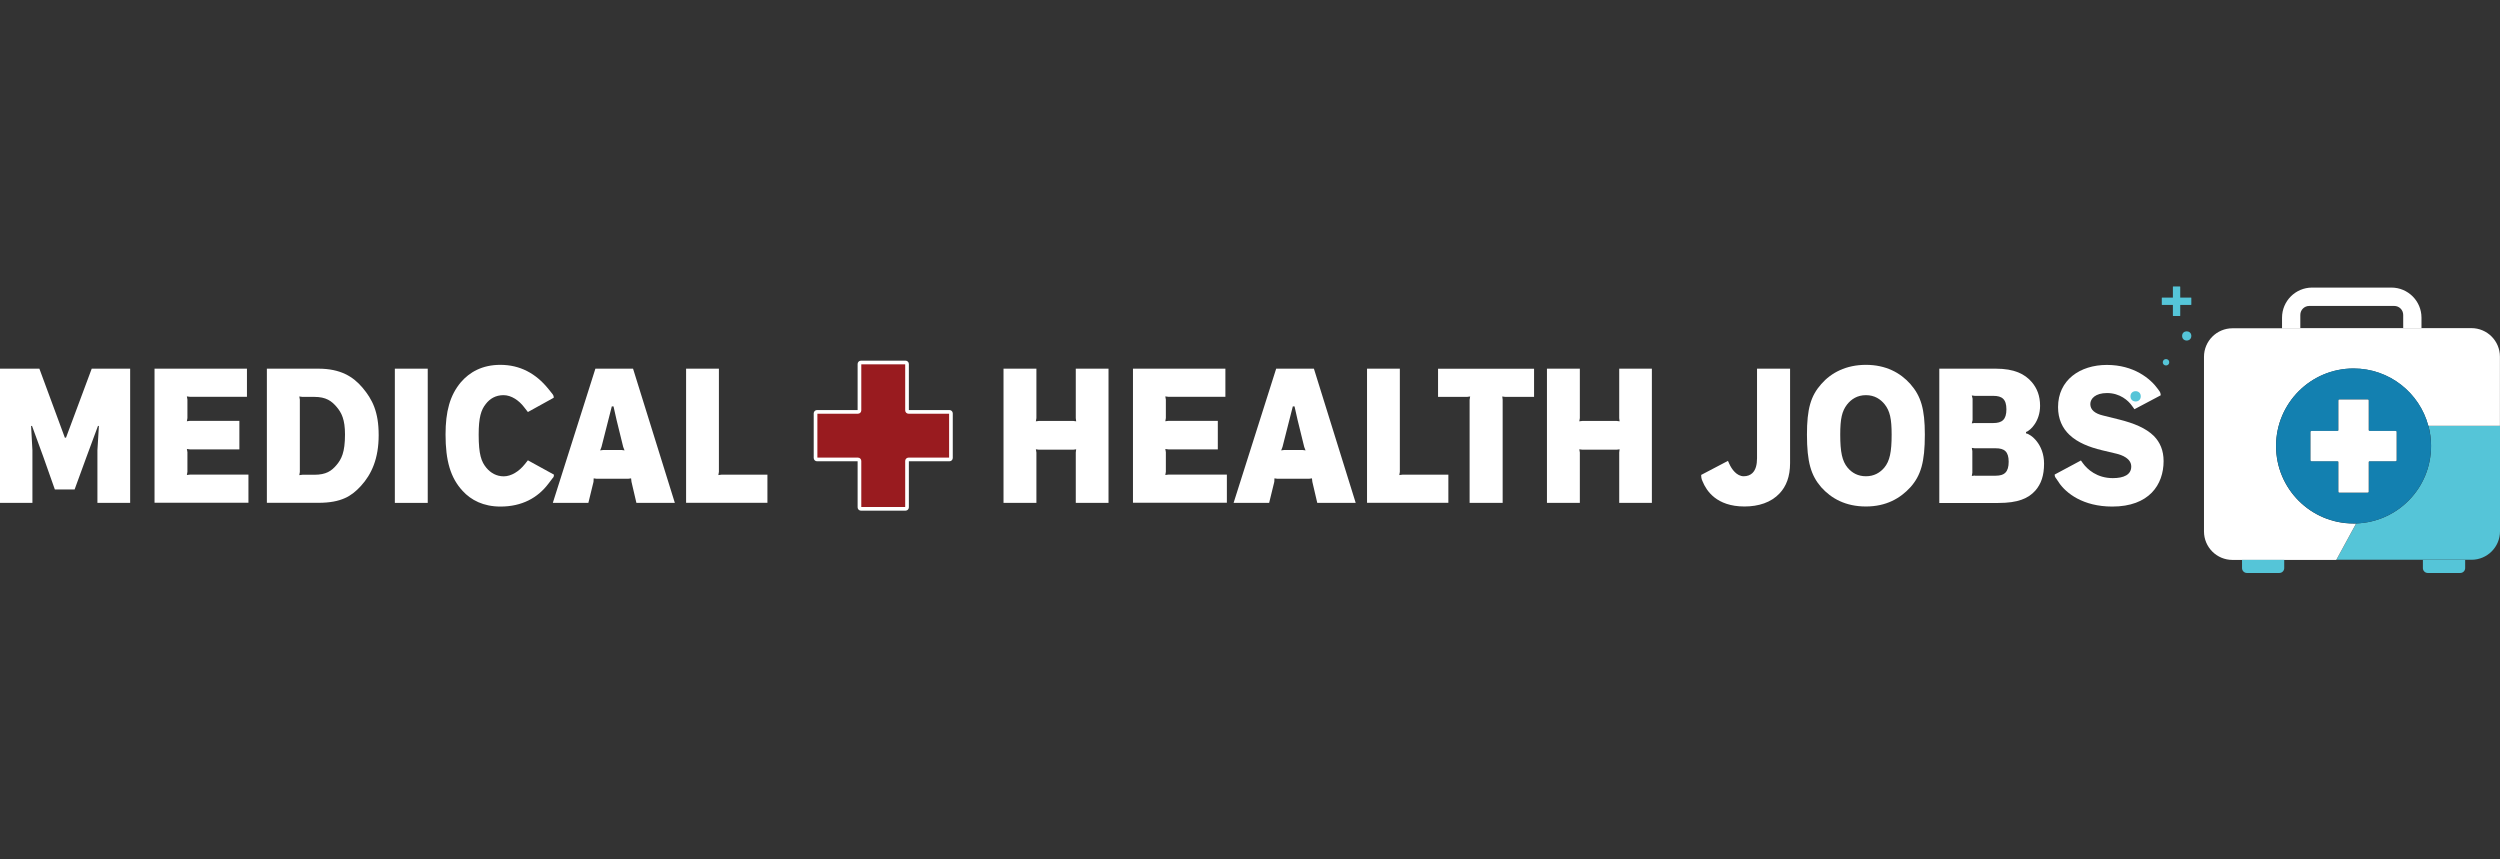
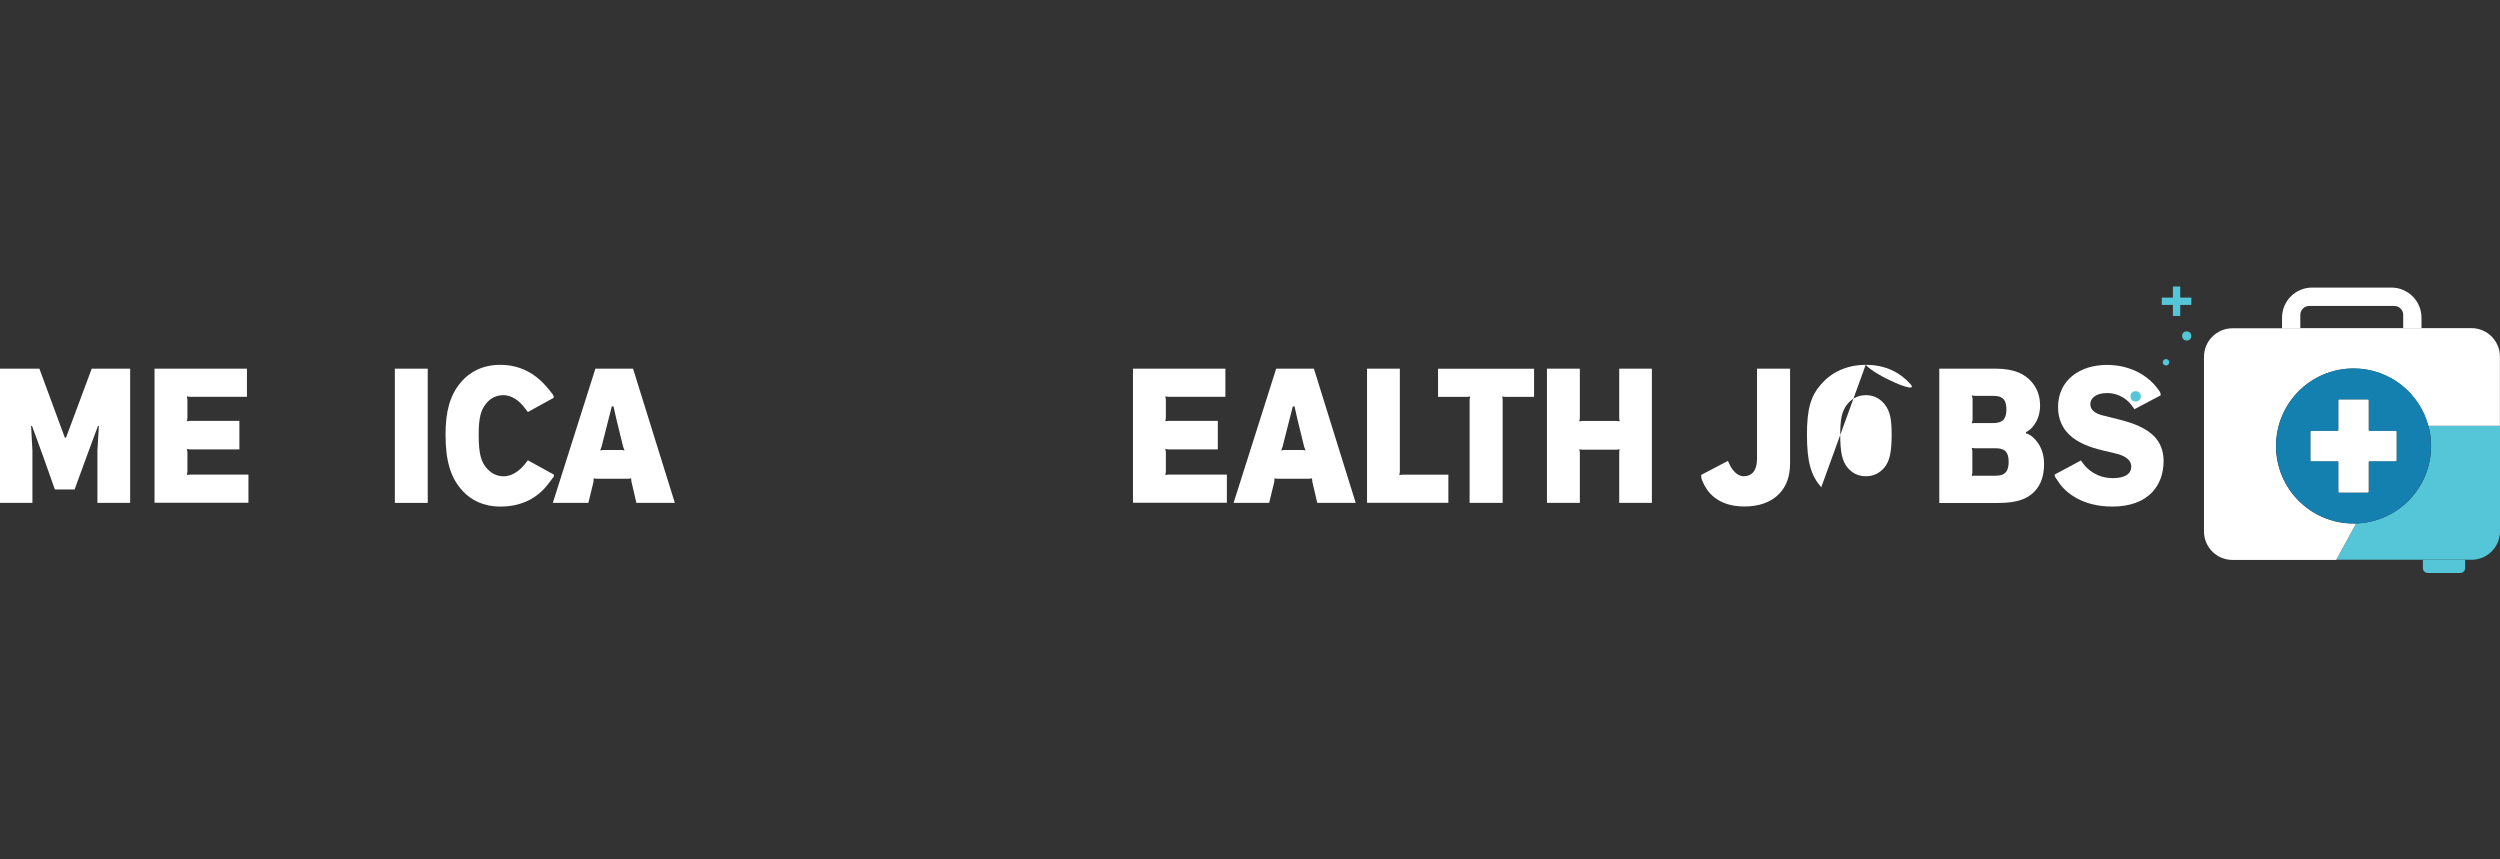
<svg xmlns="http://www.w3.org/2000/svg" id="Medical" viewBox="0 0 320 110">
  <rect x="0" y="0" width="320" height="110" fill="#333333" stroke="none" />
  <defs>
    <style>.cls-1{fill:#fff;}.cls-2{fill:#1380b0;}.cls-3{fill:#991b1f;stroke:#fff;stroke-miterlimit:10;stroke-width:.47px;}.cls-4{fill:#55c5d8;}</style>
  </defs>
  <path class="cls-1" d="M0,47.19h5.04l3.26,8.83h.15l3.29-8.83h4.92v17.18h-4.19v-6.74l.19-3.11h-.12l-1.46,3.94-1.53,4.19h-2.53l-1.48-4.19-1.44-3.94h-.12l.17,3.11v6.74H0v-17.18Z" />
  <path class="cls-1" d="M19.78,47.19h11.83v3.6h-7.3l-.39-.05.07.41v2.36l-.07.41.39-.05h6.33v3.65h-6.33l-.39-.05.07.41v2.51l-.07.41.39-.05h7.49v3.6h-12.02v-17.18Z" />
-   <path class="cls-1" d="M34.16,47.19h6.59c2.85,0,4.45,1.02,5.65,2.43,1.27,1.51,2.07,3.09,2.07,6.08s-.9,5.01-2.29,6.52c-1.17,1.27-2.48,2.14-5.43,2.14h-6.59v-17.18ZM38.71,60.77h1.51c1.53,0,2.21-.49,2.85-1.24.63-.75,1.09-1.61,1.09-3.92,0-1.92-.44-2.77-1.05-3.5-.66-.78-1.36-1.31-2.9-1.31h-1.51l-.39-.05.07.41v9.25l-.07.41.39-.05Z" />
  <path class="cls-1" d="M50.54,47.19h4.21v17.18h-4.21v-17.18Z" />
  <path class="cls-1" d="M59.22,62.84c-1.56-1.68-2.19-3.87-2.19-7.23,0-2.94.56-5.01,1.95-6.67,1.12-1.31,2.75-2.24,5.06-2.24,2.51,0,4.55,1.09,6.16,3.09l.49.61c.12.15.19.27.19.51l-3.31,1.83-.49-.63c-.63-.83-1.61-1.53-2.63-1.53s-1.75.46-2.26,1.12c-.61.75-.92,1.73-.92,3.92,0,2.58.34,3.48,1,4.28.54.63,1.27,1.07,2.21,1.07s1.95-.61,2.7-1.56l.39-.49,3.33,1.83c0,.22-.02.32-.17.46l-.54.71c-1.36,1.8-3.38,2.92-6.13,2.92-2.19,0-3.77-.83-4.84-2Z" />
  <path class="cls-1" d="M76.21,47.19h4.82l5.35,17.18h-4.92l-.63-2.7-.05-.44-.37.05h-4.06l-.36-.05-.02.44-.66,2.7h-4.55l5.45-17.18ZM77.2,57.6h2.38l.36.05-.17-.44-.85-3.46-.39-1.73h-.22l-.44,1.73-.88,3.46-.17.44.37-.05Z" />
-   <path class="cls-1" d="M87.81,47.19h4.21v13.21l-.07.41.39-.05h5.89v3.6h-10.41v-17.18Z" />
-   <path class="cls-1" d="M128.45,47.19h4.21v6.33l-.07.41.39-.05h4.4l.37.05-.05-.41v-6.33h4.19v17.18h-4.19v-6.45l.05-.41-.37.05h-4.4l-.39-.05.07.41v6.45h-4.21v-17.18Z" />
  <path class="cls-1" d="M145.02,47.19h11.83v3.6h-7.3l-.39-.05.07.41v2.36l-.07.41.39-.05h6.33v3.65h-6.33l-.39-.05.07.41v2.51l-.07.41.39-.05h7.49v3.6h-12.02v-17.18Z" />
  <path class="cls-1" d="M163.36,47.19h4.82l5.35,17.18h-4.92l-.63-2.7-.05-.44-.37.05h-4.06l-.37-.05-.02.44-.66,2.7h-4.55l5.45-17.18ZM164.36,57.6h2.38l.37.05-.17-.44-.85-3.46-.39-1.73h-.22l-.44,1.73-.88,3.46-.17.44.37-.05Z" />
  <path class="cls-1" d="M174.97,47.19h4.21v13.21l-.07.41.39-.05h5.89v3.6h-10.41v-17.18Z" />
  <path class="cls-1" d="M188.11,51.16l.07-.41-.39.05h-3.72v-3.6h12.29v3.6h-3.7l-.37-.05.05.41v13.21h-4.23v-13.21Z" />
  <path class="cls-1" d="M198.01,47.19h4.21v6.33l-.07.41.39-.05h4.4l.37.05-.05-.41v-6.33h4.18v17.18h-4.18v-6.45l.05-.41-.37.05h-4.4l-.39-.05.07.41v6.45h-4.21v-17.18Z" />
  <path class="cls-1" d="M217.94,61.64l-.12-.29c-.05-.15-.07-.37-.07-.56l3.43-1.8.15.34c.32.73.97,1.63,1.87,1.63.46,0,.83-.15,1.09-.39.44-.41.61-1.09.61-1.92v-11.46h4.23v12.09c0,1.75-.51,2.99-1.34,3.87-1.09,1.17-2.7,1.68-4.5,1.68-3.58,0-4.87-2.02-5.35-3.19Z" />
-   <path class="cls-1" d="M233.12,62.37c-1.31-1.51-1.83-3.21-1.83-6.74,0-3.31.49-4.96,1.83-6.47,1.27-1.46,3.19-2.46,5.72-2.46s4.4,1,5.69,2.46c1.34,1.53,1.85,3.16,1.85,6.47,0,3.53-.51,5.23-1.85,6.74-1.29,1.41-3.09,2.46-5.69,2.46s-4.43-1.02-5.72-2.46ZM241.18,59.87c.71-.85.95-2.02.95-4.23,0-2.04-.22-3.02-.88-3.87-.54-.68-1.31-1.19-2.41-1.19s-1.87.51-2.41,1.19c-.66.85-.88,1.82-.88,3.87,0,2.21.24,3.38.95,4.23.56.66,1.31,1.09,2.34,1.09s1.78-.44,2.34-1.09Z" />
+   <path class="cls-1" d="M233.12,62.37c-1.31-1.51-1.83-3.21-1.83-6.74,0-3.31.49-4.96,1.83-6.47,1.27-1.46,3.19-2.46,5.72-2.46s4.4,1,5.69,2.46s-4.43-1.02-5.72-2.46ZM241.18,59.87c.71-.85.95-2.02.95-4.23,0-2.04-.22-3.02-.88-3.87-.54-.68-1.31-1.19-2.41-1.19s-1.87.51-2.41,1.19c-.66.85-.88,1.82-.88,3.87,0,2.21.24,3.38.95,4.23.56.66,1.31,1.09,2.34,1.09s1.78-.44,2.34-1.09Z" />
  <path class="cls-1" d="M248.23,47.19h7.23c2.38,0,3.72.68,4.62,1.73.66.78,1.05,1.75,1.05,3.02,0,1.95-1.19,3.14-1.8,3.36v.17c.63.1,2.31,1.39,2.31,3.87,0,1.53-.37,2.6-1.12,3.46-.9,1-2.21,1.58-4.75,1.58h-7.54v-17.18ZM252.78,54.15h2.36c1.12,0,1.68-.44,1.68-1.75s-.56-1.73-1.68-1.73h-2.36l-.39-.05.1.41v2.75l-.1.41.39-.05ZM252.78,60.89h2.68c1.09,0,1.65-.46,1.65-1.78s-.56-1.73-1.65-1.73h-2.68l-.39-.05.07.41v2.77l-.07.41.39-.05Z" />
  <path class="cls-1" d="M263.56,61.79l-.37-.54c-.15-.19-.19-.29-.19-.51l3.36-1.8.24.34c.56.78,1.8,1.92,3.84,1.92,1.41,0,2.36-.44,2.36-1.48s-1.19-1.48-1.9-1.65l-1.85-.44c-1.61-.39-3.11-.97-4.16-1.97-.9-.85-1.46-2.02-1.46-3.55,0-3.48,2.82-5.4,6.25-5.4s5.57,1.73,6.55,3.11l.17.24c.1.12.17.32.17.54l-3.36,1.78-.32-.44c-.46-.66-1.53-1.63-3.19-1.63-1.48,0-2.14.71-2.14,1.41,0,.75.61,1.22,1.61,1.46l2.17.54c1.8.46,3.33,1.07,4.36,2.09.78.8,1.24,1.83,1.24,3.21,0,3.02-1.85,5.82-6.57,5.82-3.77,0-5.91-1.73-6.81-3.04Z" />
-   <path class="cls-3" d="M104.39,58.62v-5.71c0-.1.08-.19.19-.19h5.24c.1,0,.19-.08.19-.19v-5.94c0-.1.08-.19.19-.19h5.71c.1,0,.19.08.19.19v5.94c0,.1.08.19.19.19h5.24c.1,0,.19.08.19.19v5.71c0,.1-.08.19-.19.19h-5.24c-.1,0-.19.08-.19.19v5.94c0,.1-.08.19-.19.19h-5.71c-.1,0-.19-.08-.19-.19v-5.94c0-.1-.08-.19-.19-.19h-5.24c-.1,0-.19-.08-.19-.19Z" />
  <circle class="cls-4" cx="279.9" cy="43" r=".59" />
  <circle class="cls-4" cx="277.25" cy="46.37" r=".41" />
  <circle class="cls-4" cx="273.36" cy="50.73" r=".66" />
  <rect class="cls-4" x="278.13" y="36.67" width=".94" height="3.78" rx=".04" ry=".04" />
  <rect class="cls-4" x="276.71" y="38.09" width="3.78" height=".94" rx=".04" ry=".04" />
  <path class="cls-4" d="M320,54.5v13.5c0,2.02-1.63,3.65-3.65,3.65h-17.29l2.54-4.65h0c5.32-.18,9.58-4.55,9.58-9.92,0-.89-.12-1.75-.34-2.58h.03s9.14,0,9.14,0Z" />
  <path class="cls-1" d="M292.1,42h24.24c2.02,0,3.65,1.64,3.65,3.65v8.85h-9.17c-1.13-4.22-4.99-7.33-9.57-7.33-5.48,0-9.92,4.44-9.92,9.92s4.44,9.92,9.92,9.92c.11,0,.22,0,.33,0h0s-2.54,4.66-2.54,4.66h-13.28c-2.02,0-3.65-1.63-3.65-3.65v-22.35c0-2.02,1.64-3.65,3.65-3.65h6.34Z" />
  <path class="cls-4" d="M315.54,71.66v1.06c0,.34-.28.62-.62.62h-4.17c-.34,0-.62-.28-.62-.62v-1.06h5.4Z" />
  <path class="cls-2" d="M310.83,54.51c.22.82.34,1.69.34,2.58,0,5.37-4.26,9.73-9.58,9.91-.11,0-.22,0-.33,0-5.48,0-9.92-4.44-9.92-9.92s4.44-9.92,9.92-9.92c4.59,0,8.44,3.11,9.57,7.34ZM306.76,58.91v-3.63c0-.07-.06-.12-.12-.12h-3.33c-.07,0-.12-.05-.12-.12v-3.78c0-.07-.06-.12-.12-.12h-3.63c-.07,0-.12.05-.12.12v3.78c0,.07-.06.12-.12.12h-3.33c-.07,0-.12.05-.12.12v3.63c0,.07.05.12.12.12h3.33c.07,0,.12.06.12.12v3.78c0,.07.05.12.12.12h3.63c.07,0,.12-.05.12-.12v-3.78c0-.07.05-.12.12-.12h3.33c.07,0,.12-.05.12-.12Z" />
  <path class="cls-1" d="M309.95,40.66v1.34h-2.34v-1.69c0-.64-.51-1.15-1.15-1.15h-10.87c-.64,0-1.15.51-1.15,1.15v1.69h-2.34v-1.34c0-2.12,1.72-3.85,3.85-3.85h10.15c2.12,0,3.85,1.72,3.85,3.85Z" />
  <path class="cls-1" d="M306.76,55.28v3.63c0,.07-.06.12-.12.12h-3.33c-.07,0-.12.06-.12.12v3.78c0,.07-.06.12-.12.12h-3.63c-.07,0-.12-.05-.12-.12v-3.78c0-.07-.06-.12-.12-.12h-3.33c-.07,0-.12-.05-.12-.12v-3.63c0-.07.05-.12.12-.12h3.33c.07,0,.12-.05.12-.12v-3.78c0-.07.05-.12.12-.12h3.63c.07,0,.12.05.12.12v3.78c0,.07.05.12.12.12h3.33c.07,0,.12.05.12.12Z" />
-   <path class="cls-4" d="M292.38,71.66v1.06c0,.34-.28.62-.62.62h-4.16c-.34,0-.62-.28-.62-.62v-1.06h5.4Z" />
</svg>